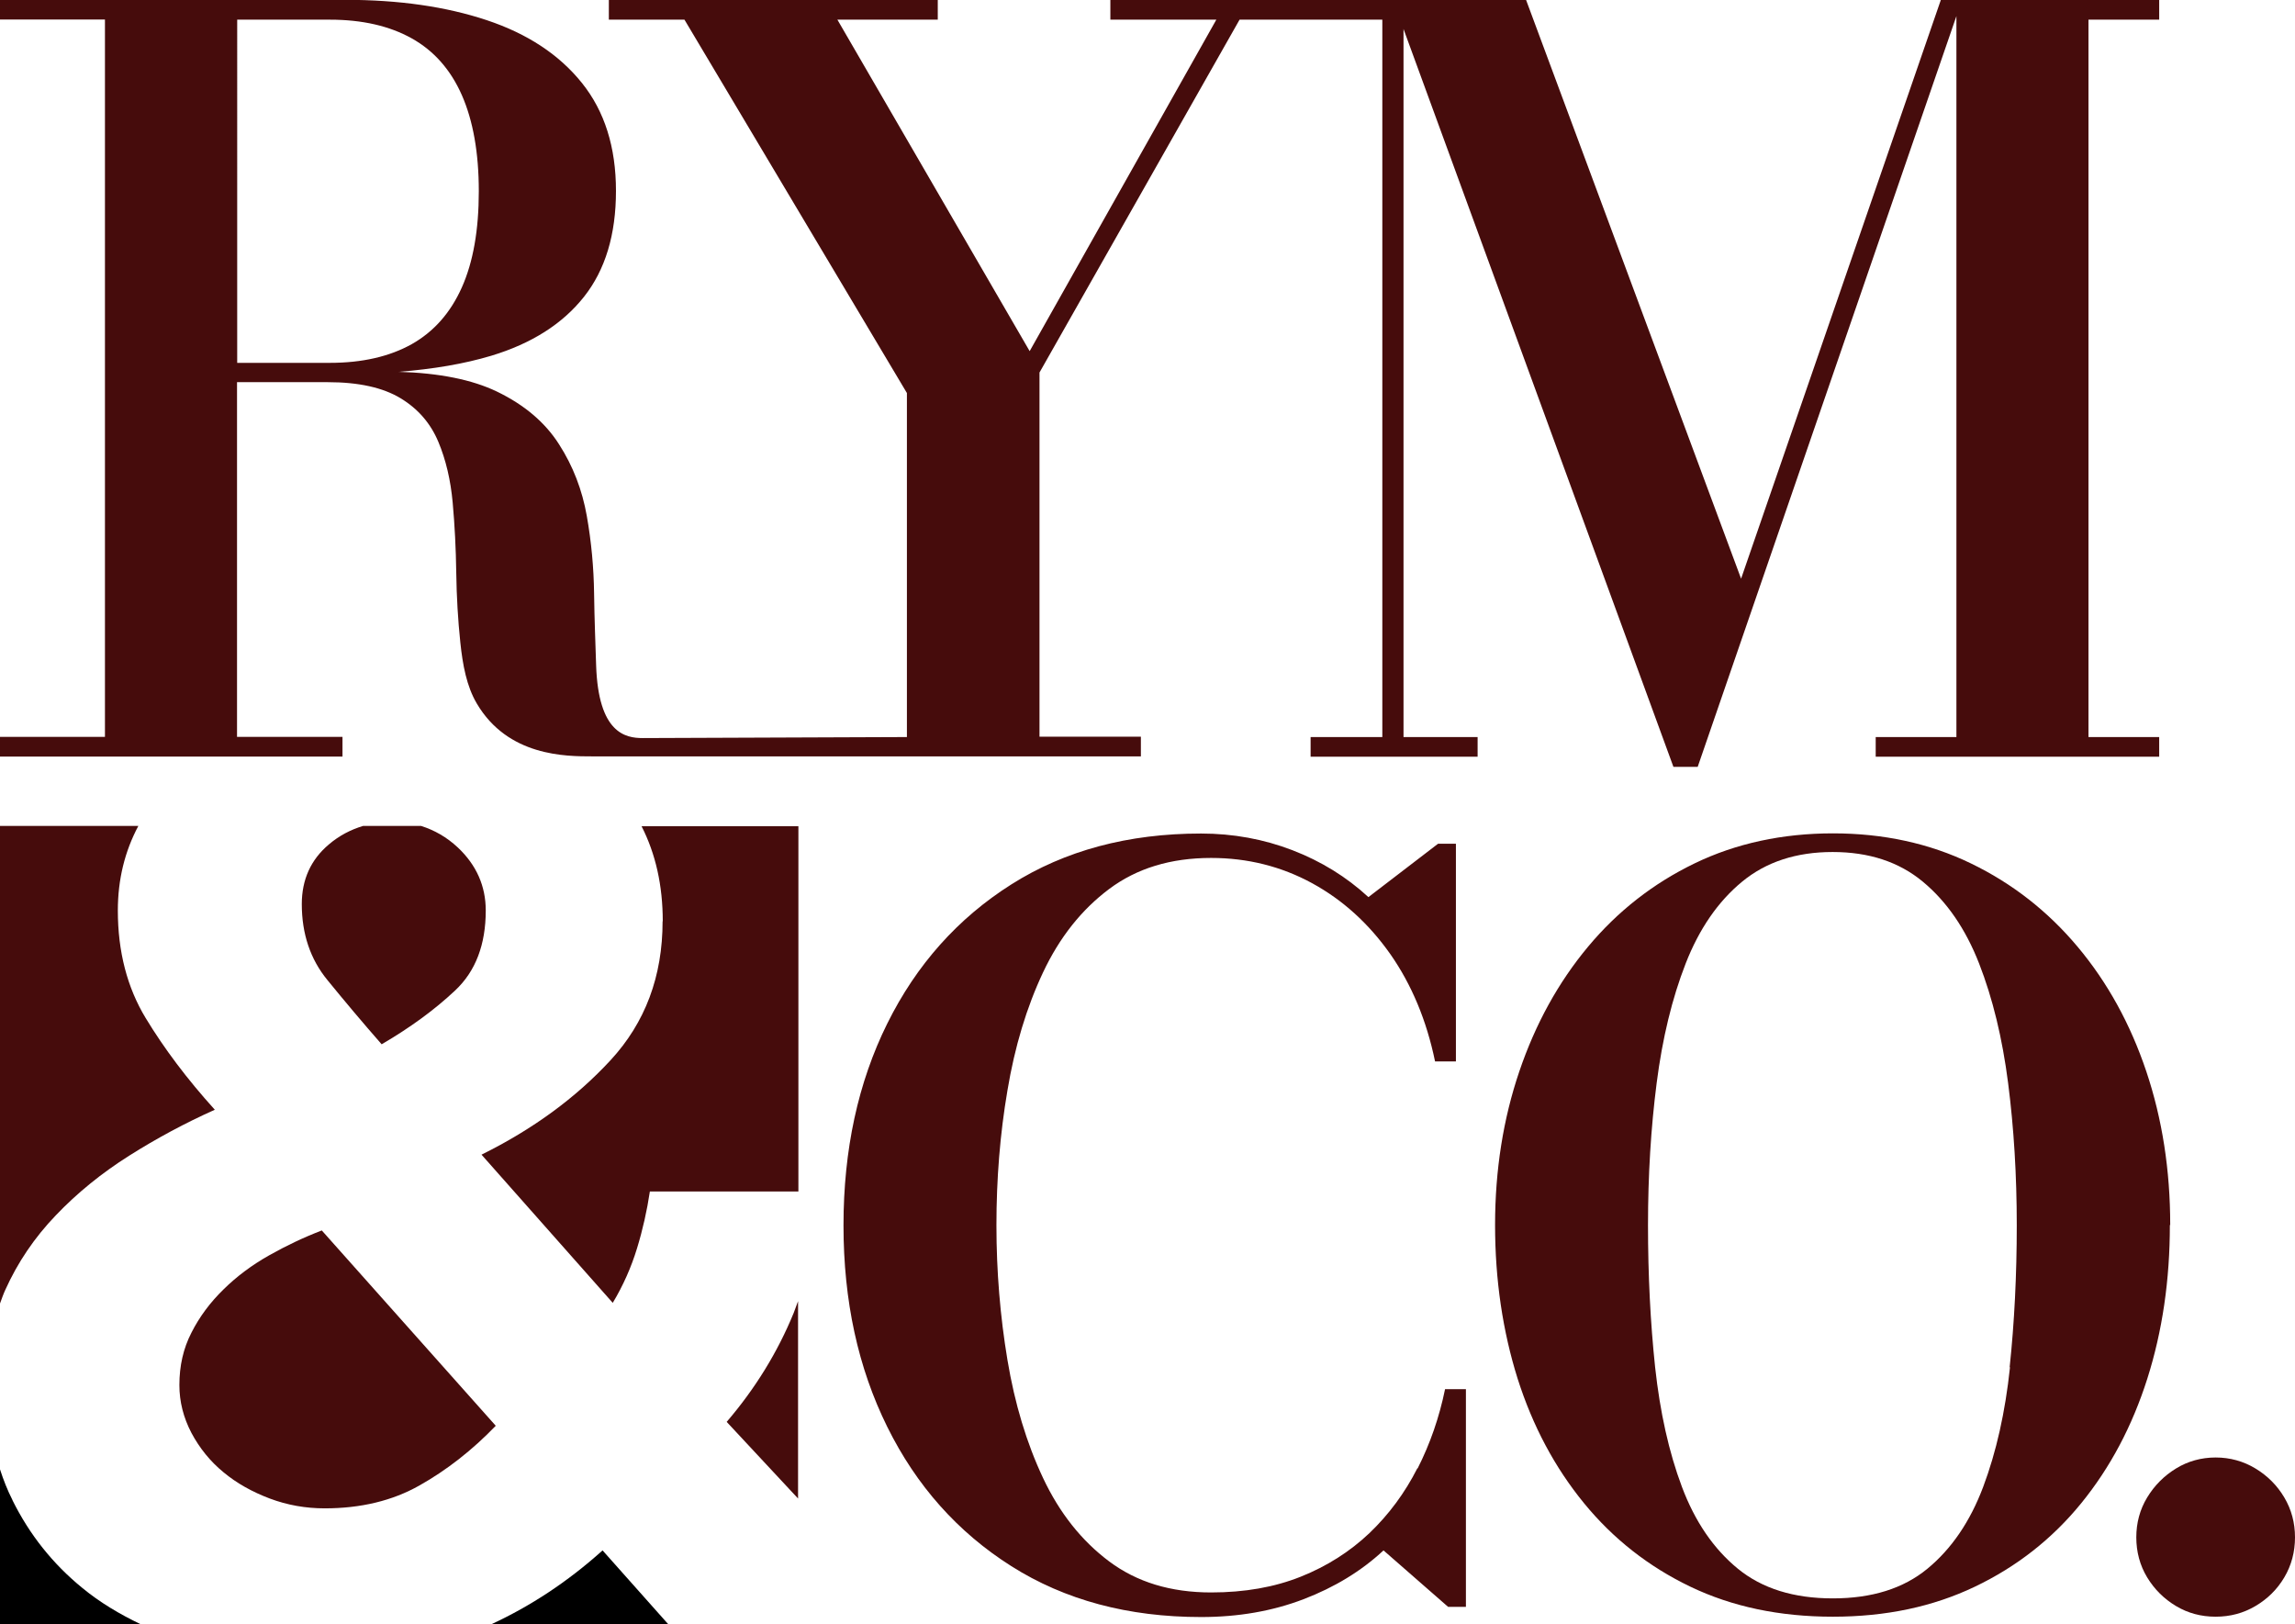
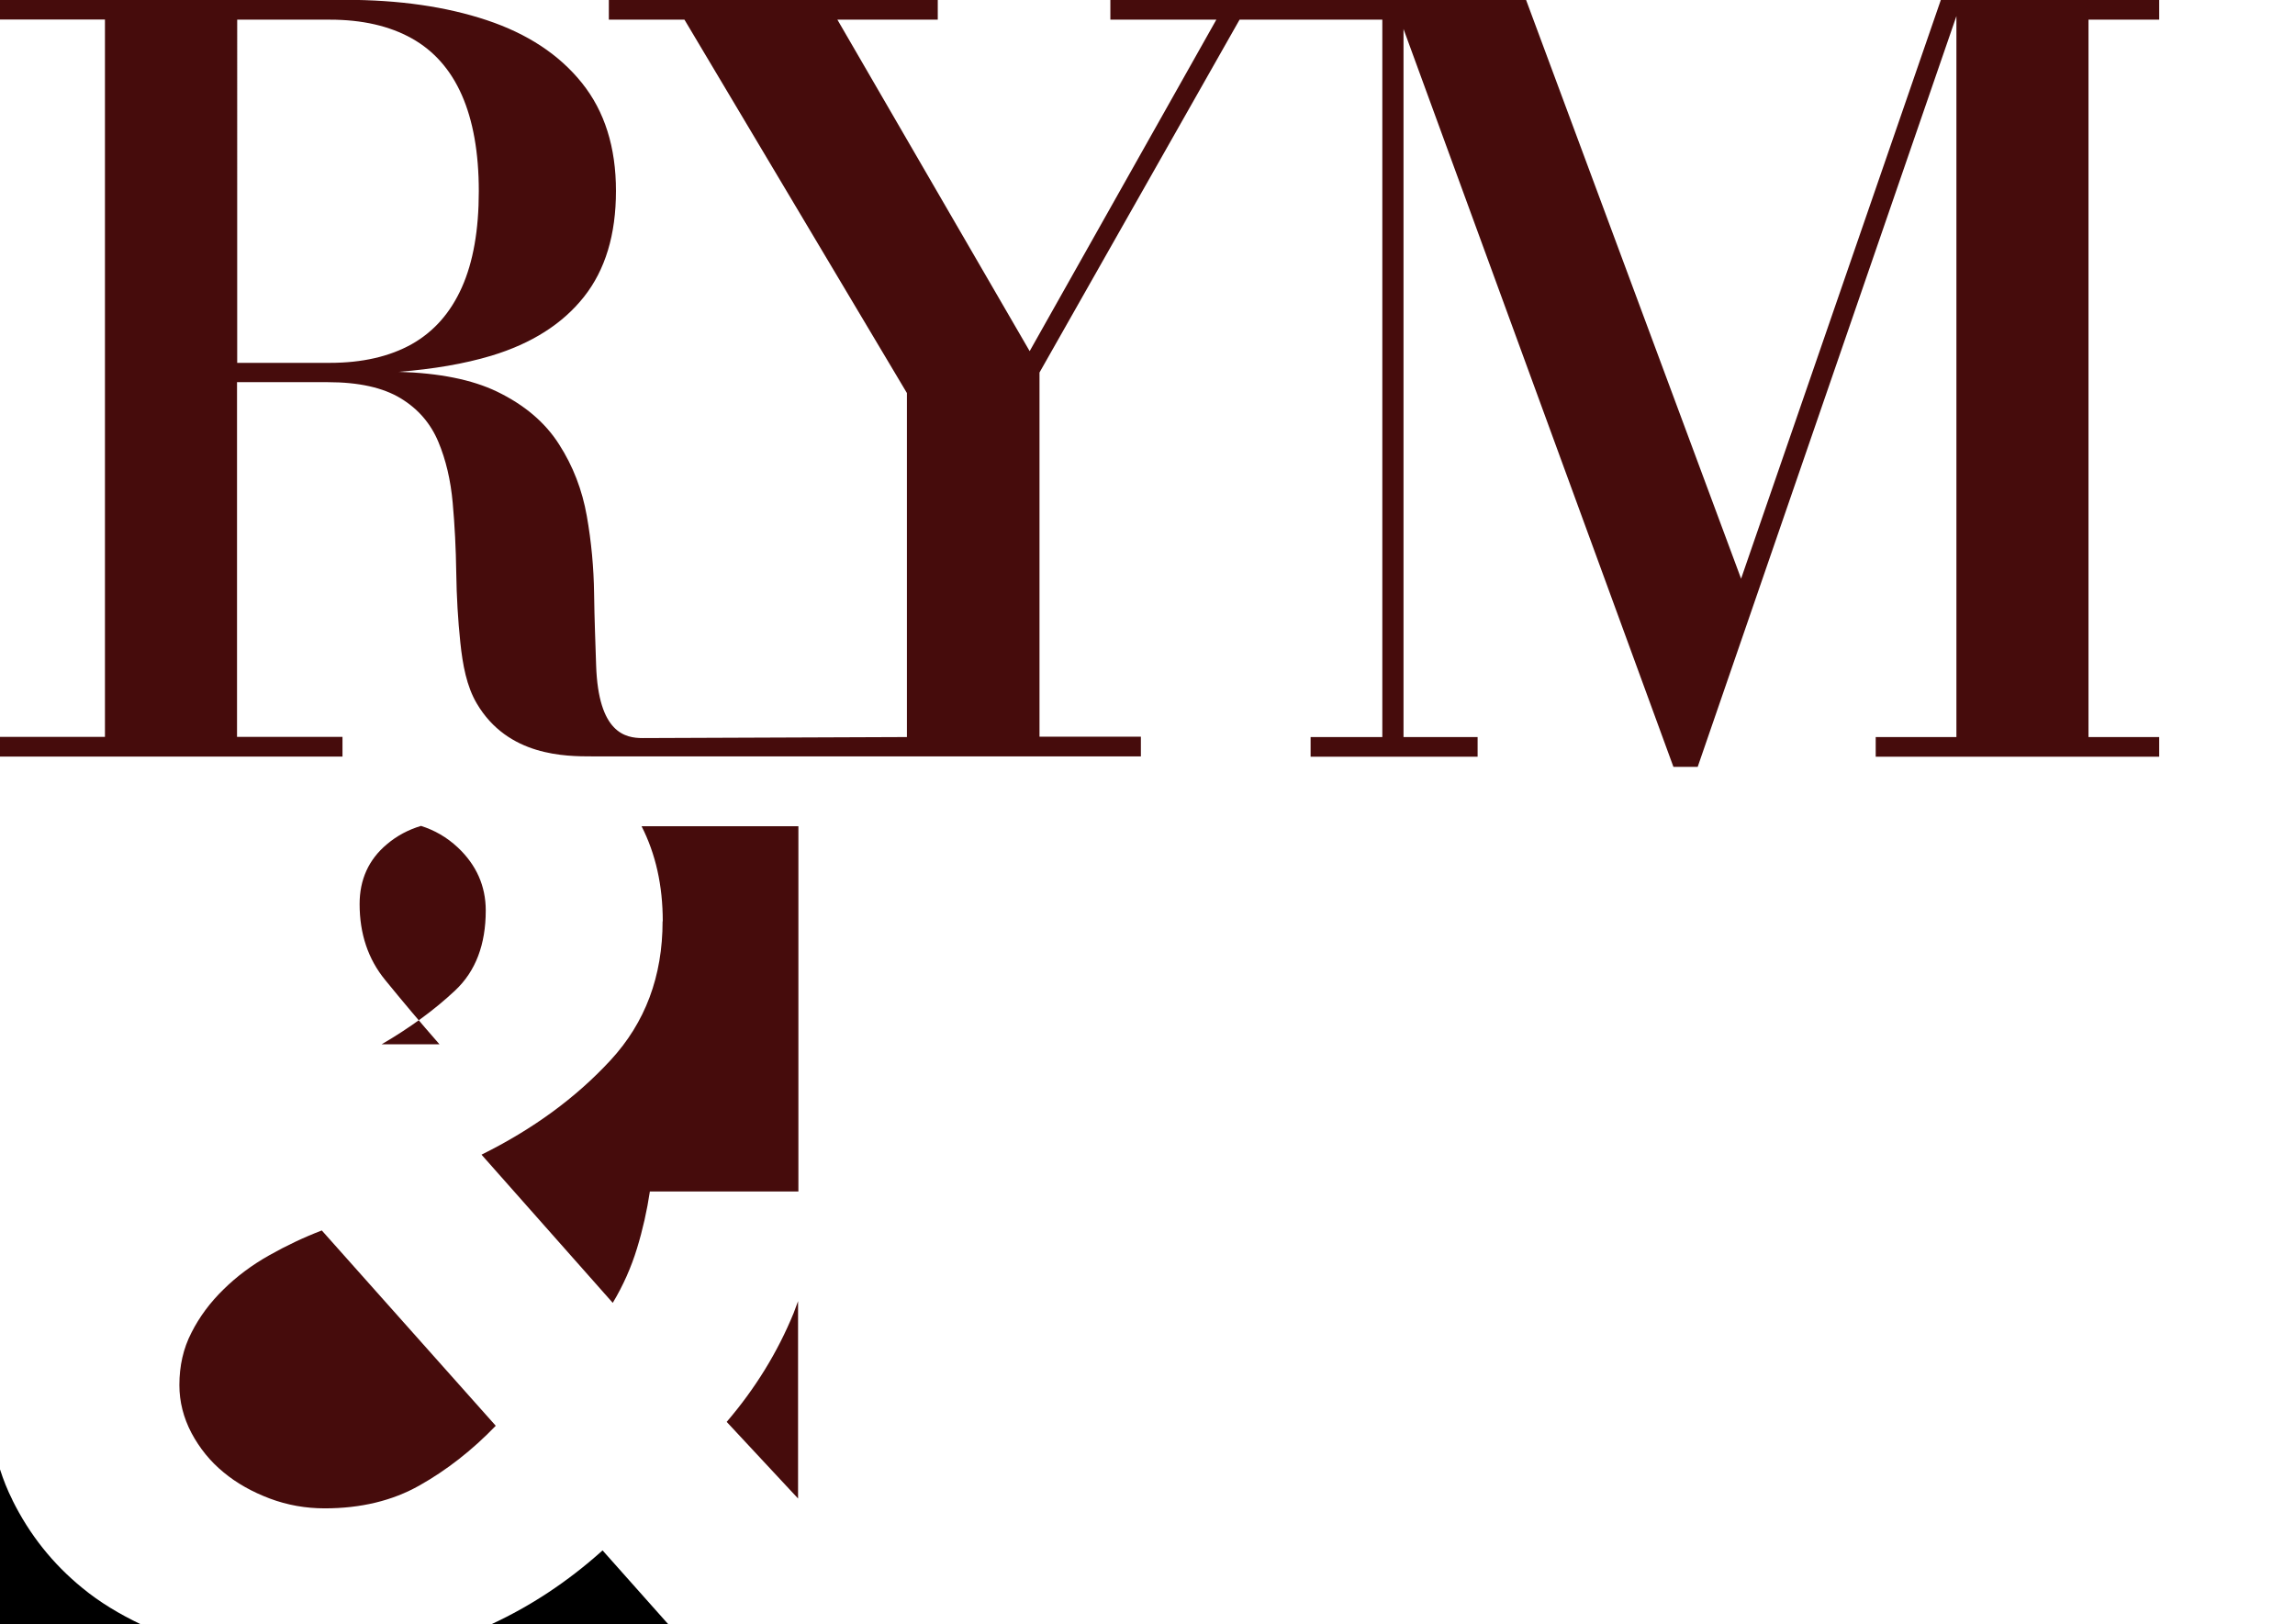
<svg xmlns="http://www.w3.org/2000/svg" id="Layer_1" data-name="Layer 1" viewBox="0 0 135.36 95.79">
  <defs>
    <style>
      .cls-1 {
        fill: #460c0c;
      }
    </style>
  </defs>
-   <path class="cls-1" d="M133.03,86.61c-.71-.43-1.5-.65-2.35-.65s-1.64.22-2.34.65c-.7.43-1.27,1-1.7,1.71-.43.71-.64,1.5-.64,2.35s.21,1.65.64,2.36c.43.71,1,1.27,1.7,1.69.7.42,1.48.63,2.34.63s1.64-.21,2.35-.63,1.28-.98,1.7-1.69.63-1.5.63-2.36-.21-1.64-.63-2.35-.99-1.28-1.7-1.71Z" />
  <path d="M28.99,95.79h10.42l-3.87-4.35c-2.07,1.86-4.26,3.29-6.55,4.35Z" />
  <path class="cls-1" d="M18.98,72.57c-1.07.41-2.1.9-3.11,1.47-1.01.57-1.91,1.24-2.69,2.01-.79.77-1.42,1.62-1.89,2.55-.48.93-.71,1.96-.71,3.09,0,.98.24,1.92.71,2.82.48.9,1.11,1.68,1.89,2.32.78.65,1.7,1.16,2.73,1.55,1.04.39,2.12.58,3.24.58,2.13,0,4-.45,5.59-1.35,1.6-.9,3.1-2.07,4.5-3.52l-10.26-11.52Z" />
  <path class="cls-1" d="M42.86,83.86l4.21,4.52v-11.64c-.09.23-.17.47-.26.7-.95,2.32-2.27,4.46-3.95,6.42Z" />
  <path d="M.73,88.46C.44,87.89.2,87.28,0,86.66v9.14h8.31c-1.26-.6-2.43-1.3-3.46-2.15-1.74-1.42-3.11-3.14-4.12-5.18Z" />
  <g>
    <path class="cls-1" d="M127.35,1.16V0h-12.88l-11.78,34.13L90.01,0h-24.52v1.16h6.25l-11.01,19.55L49.39,1.16h5.92V0h-19.4v1.16h4.46l13.12,22.02v20.29l-15.59.06c-1.01,0-2.61-.29-2.74-4.29-.04-1.29-.1-2.7-.12-4.23-.02-1.53-.16-3.05-.43-4.58-.27-1.53-.81-2.94-1.64-4.23-.82-1.29-2.05-2.33-3.67-3.11-1.46-.7-3.39-1.09-5.79-1.16,2.04-.16,3.87-.47,5.47-.95,2.38-.72,4.2-1.88,5.46-3.47,1.26-1.59,1.89-3.67,1.89-6.25s-.67-4.7-2.01-6.37c-1.34-1.67-3.21-2.9-5.61-3.7s-5.19-1.2-8.36-1.2H0v1.16h6.19v42.31H0v1.16h20.2v-1.16h-6.22v-20.92h5.36c1.82,0,3.25.32,4.29.95s1.77,1.49,2.22,2.56c.45,1.07.73,2.27.85,3.6.12,1.33.19,2.7.21,4.12.02,1.42.1,2.79.24,4.12.14,1.33.37,2.58.97,3.6,1.84,3.12,5.24,3.12,6.83,3.12h32.34v-1.16h-5.98v-21.48L73.11,1.16h8.42v42.31h-4.23v1.16h9.85v-1.16h-4.37V1.71l15.92,43.52h1.43L115.39.95v42.52h-4.76v1.16h16.72v-1.16h-4.17V1.16h4.17ZM19.46,1.16c1.9,0,3.51.37,4.82,1.1,1.31.73,2.3,1.85,2.96,3.35.66,1.5,1,3.39,1,5.67s-.33,4.17-1,5.67c-.67,1.5-1.65,2.61-2.96,3.35-1.31.73-2.92,1.1-4.82,1.1h-5.47V1.16h5.47Z" />
-     <path class="cls-1" d="M83.6,86.59c-.74,1.46-1.69,2.74-2.83,3.83-1.15,1.09-2.5,1.95-4.05,2.57s-3.31.93-5.29.93c-2.38,0-4.38-.61-6.01-1.83-1.63-1.22-2.93-2.86-3.9-4.92-.97-2.06-1.67-4.38-2.1-6.96s-.65-5.23-.65-7.95.21-5.37.65-7.95c.43-2.58,1.13-4.9,2.1-6.96.97-2.06,2.27-3.7,3.9-4.92,1.63-1.22,3.63-1.83,6.01-1.83,2.16,0,4.14.5,5.96,1.49,1.81.99,3.34,2.38,4.61,4.18,1.26,1.8,2.14,3.91,2.64,6.33h1.23v-12.84h-1.05l-4.11,3.15c-1.3-1.2-2.8-2.12-4.49-2.77-1.69-.65-3.49-.98-5.38-.98-4.3,0-8.03,1-11.19,3-3.16,2-5.6,4.74-7.32,8.21-1.72,3.47-2.58,7.44-2.58,11.9s.86,8.4,2.58,11.88c1.72,3.48,4.16,6.22,7.32,8.22,3.16,2,6.89,3,11.19,3,2.2,0,4.21-.35,6.04-1.05,1.83-.7,3.41-1.66,4.72-2.88l3.81,3.33h1.05v-12.84h-1.23c-.34,1.66-.88,3.22-1.62,4.68Z" />
-     <path class="cls-1" d="M128,72.25c0-3.24-.47-6.26-1.41-9.06-.94-2.8-2.29-5.25-4.05-7.35-1.76-2.1-3.86-3.74-6.3-4.92-2.44-1.18-5.15-1.77-8.13-1.77s-5.72.59-8.16,1.77c-2.44,1.18-4.54,2.82-6.29,4.92-1.75,2.1-3.1,4.55-4.05,7.35-.95,2.8-1.43,5.82-1.43,9.06s.45,6.26,1.33,9.06c.89,2.8,2.2,5.25,3.92,7.35,1.72,2.1,3.81,3.74,6.27,4.92s5.26,1.77,8.4,1.77,5.91-.59,8.38-1.77c2.47-1.18,4.56-2.82,6.27-4.92s3.01-4.55,3.9-7.35c.89-2.8,1.33-5.82,1.33-9.06ZM118.55,80.64c-.28,2.65-.81,5-1.58,7.05s-1.87,3.66-3.29,4.83-3.28,1.75-5.58,1.75-4.17-.58-5.6-1.75-2.53-2.78-3.3-4.83c-.77-2.05-1.29-4.4-1.58-7.05-.28-2.65-.42-5.44-.42-8.38s.17-5.73.51-8.38c.34-2.65.91-5,1.71-7.05.8-2.05,1.91-3.66,3.33-4.83s3.2-1.75,5.34-1.75,3.91.58,5.32,1.75,2.52,2.78,3.32,4.83c.8,2.05,1.37,4.4,1.71,7.05.34,2.65.51,5.45.51,8.38s-.14,5.74-.42,8.38Z" />
-     <path class="cls-1" d="M22.51,61.59c1.68-.98,3.13-2.04,4.33-3.17,1.21-1.13,1.81-2.71,1.81-4.72,0-1.44-.55-2.68-1.64-3.71-.66-.62-1.39-1.03-2.18-1.28h-3.41c-.73.22-1.41.57-2.02,1.09-1.07.9-1.6,2.08-1.6,3.52,0,1.75.5,3.25,1.51,4.48,1.01,1.24,2.07,2.5,3.2,3.79Z" />
+     <path class="cls-1" d="M22.51,61.59c1.68-.98,3.13-2.04,4.33-3.17,1.21-1.13,1.81-2.71,1.81-4.72,0-1.44-.55-2.68-1.64-3.71-.66-.62-1.39-1.03-2.18-1.28c-.73.22-1.41.57-2.02,1.09-1.07.9-1.6,2.08-1.6,3.52,0,1.75.5,3.25,1.51,4.48,1.01,1.24,2.07,2.5,3.2,3.79Z" />
    <path class="cls-1" d="M39.08,54.33c0,3.25-1.02,5.98-3.07,8.2-2.05,2.22-4.58,4.07-7.61,5.57l7.74,8.74c.62-1.03,1.09-2.1,1.43-3.21.34-1.11.59-2.23.76-3.36h8.76v-21.54h-9.25c.83,1.63,1.25,3.49,1.25,5.61Z" />
-     <path class="cls-1" d="M3.29,71.68c1.26-1.32,2.7-2.49,4.33-3.52,1.63-1.03,3.31-1.93,5.05-2.71-1.63-1.8-2.99-3.61-4.08-5.41-1.09-1.8-1.64-3.92-1.64-6.34,0-1.83.41-3.49,1.21-4.99H0v28.17c.1-.27.19-.54.31-.8.73-1.62,1.72-3.09,2.99-4.41Z" />
  </g>
</svg>